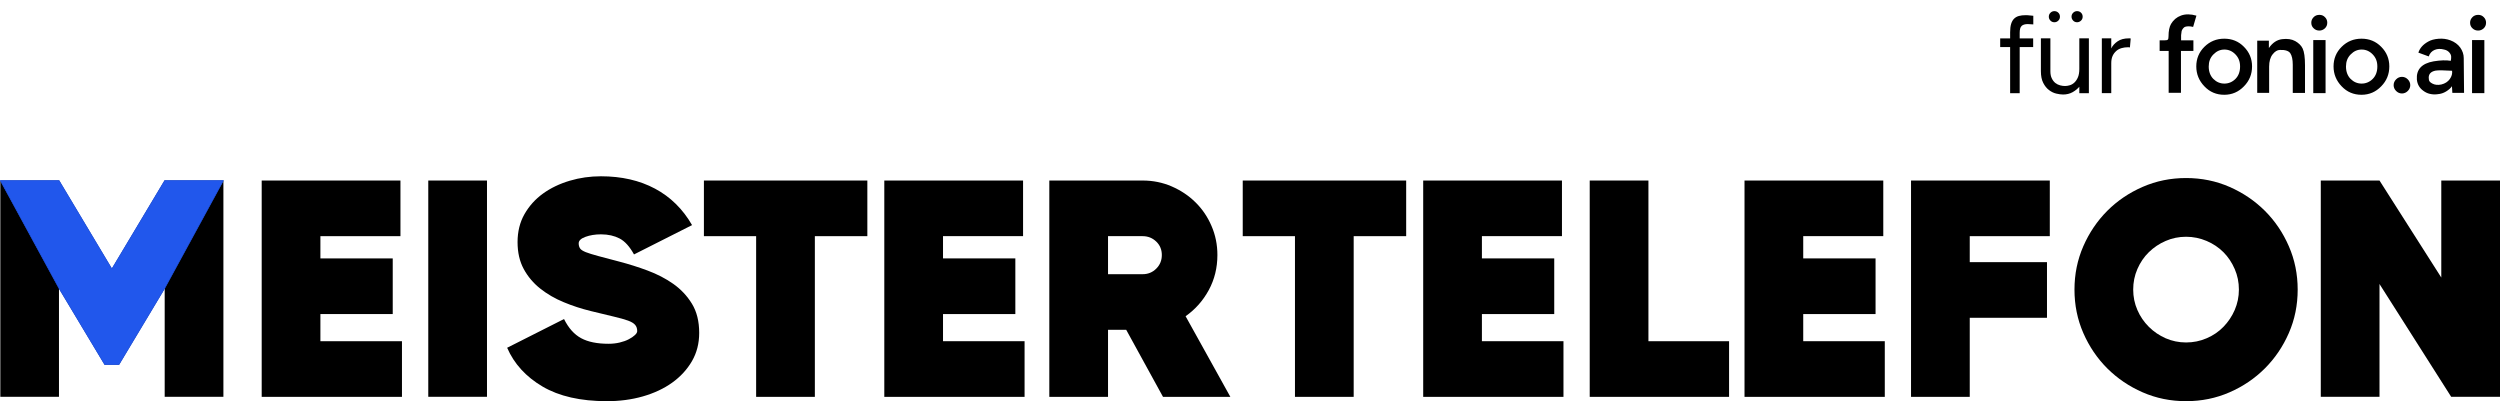
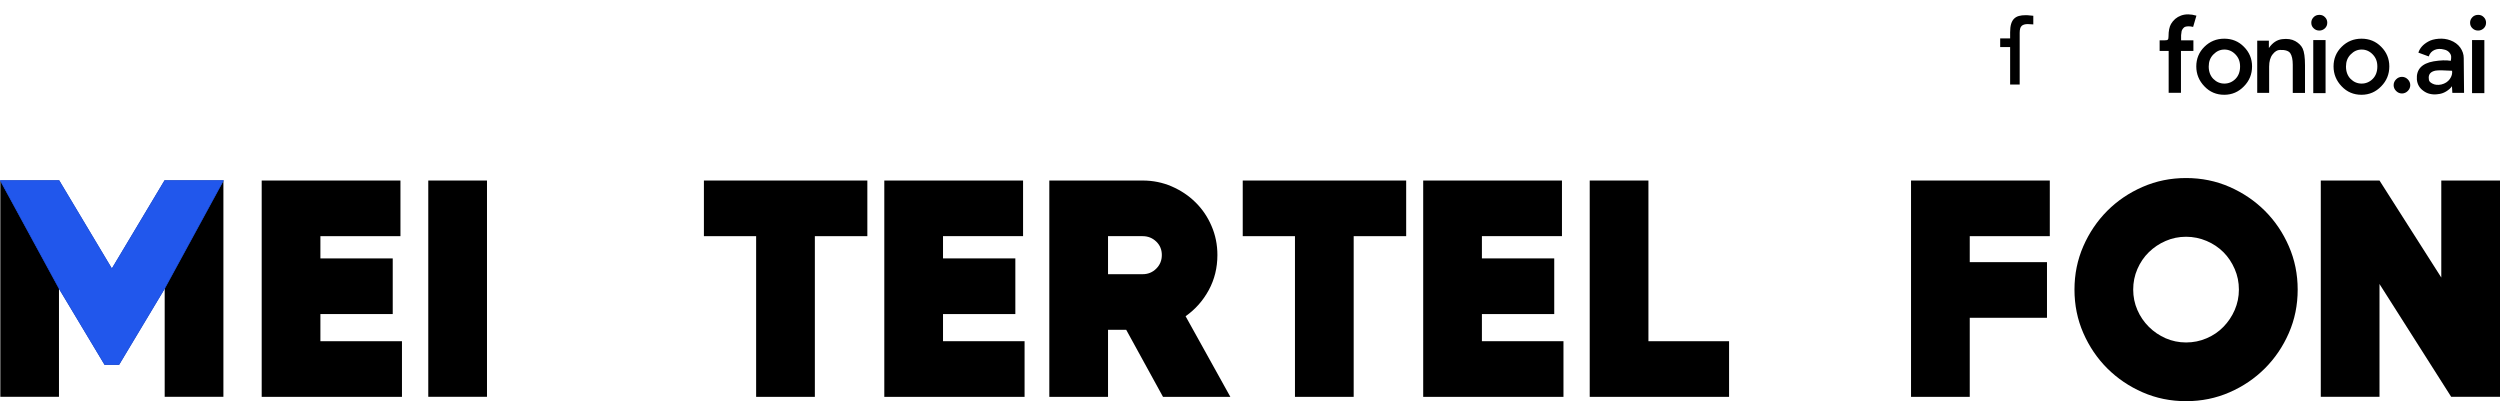
<svg xmlns="http://www.w3.org/2000/svg" id="b" viewBox="0 0 381.94 61.29">
  <g id="c">
    <path d="M39.99,27.58h21.19v8.5h-12.23v3.4h11.05v8.5h-11.05v4.15h12.46v8.5h-21.43V27.58Z" />
    <path d="M65.43,27.58h8.97v33.04h-8.97V27.58Z" />
-     <path d="M92.72,61.29c-4.03,0-7.31-.75-9.84-2.24-2.53-1.49-4.34-3.47-5.4-5.92l8.69-4.39c.69,1.39,1.56,2.36,2.62,2.93,1.05.57,2.45.85,4.18.85.6,0,1.16-.06,1.7-.19.53-.13,1-.29,1.39-.5.39-.2.71-.42.94-.64.24-.22.35-.42.35-.61,0-.38-.1-.69-.31-.94-.21-.25-.57-.47-1.09-.66-.52-.19-1.24-.39-2.17-.61-.93-.22-2.1-.5-3.52-.85-1.42-.35-2.79-.79-4.13-1.35-1.34-.55-2.53-1.24-3.59-2.08-1.05-.83-1.9-1.83-2.53-3-.63-1.16-.94-2.53-.94-4.11s.35-3.03,1.06-4.27,1.65-2.29,2.83-3.14c1.18-.85,2.54-1.5,4.08-1.96,1.54-.46,3.13-.68,4.77-.68,3.15,0,5.9.63,8.26,1.89,2.36,1.26,4.25,3.12,5.66,5.57l-8.87,4.48c-.66-1.2-1.39-2.01-2.19-2.43-.8-.42-1.75-.64-2.86-.64-.88,0-1.67.13-2.36.38-.69.25-1.04.58-1.04.99,0,.31.07.57.21.78s.43.39.87.57c.44.17,1.07.37,1.89.59.82.22,1.89.5,3.21.85,1.45.38,2.9.83,4.34,1.37,1.45.54,2.75,1.21,3.92,2.03,1.16.82,2.12,1.83,2.86,3.04.74,1.21,1.11,2.7,1.11,4.46,0,1.6-.37,3.04-1.11,4.32-.74,1.27-1.75,2.37-3.02,3.28-1.27.91-2.77,1.61-4.48,2.1-1.72.49-3.55.73-5.5.73Z" />
    <path d="M115.52,36.08h-7.98v-8.5h24.97v8.5h-8.02v24.55h-8.97v-24.55Z" />
    <path d="M135.11,27.58h21.19v8.5h-12.23v3.4h11.05v8.5h-11.05v4.15h12.46v8.5h-21.43V27.58Z" />
    <path d="M160.31,27.58h14.26c1.57,0,3.05.3,4.44.9,1.38.6,2.6,1.41,3.63,2.43,1.04,1.02,1.86,2.23,2.45,3.61.6,1.38.9,2.86.9,4.44,0,1.95-.44,3.74-1.32,5.36-.88,1.62-2.06,2.95-3.54,3.99l6.84,12.32h-10.29l-5.62-10.24h-2.78v10.24h-8.97V27.58ZM174.57,41.89c.82,0,1.51-.28,2.08-.85s.85-1.26.85-2.08-.28-1.5-.85-2.05c-.57-.55-1.26-.83-2.08-.83h-5.29v5.81h5.29Z" />
    <path d="M197.84,36.08h-7.98v-8.5h24.97v8.5h-8.02v24.55h-8.97v-24.55Z" />
    <path d="M217.43,27.58h21.2v8.5h-12.23v3.4h11.05v8.5h-11.05v4.15h12.46v8.5h-21.43V27.58Z" />
    <path d="M242.87,27.58h8.97v24.55h12.32v8.5h-21.29V27.58Z" />
-     <path d="M266.52,27.58h21.2v8.5h-12.23v3.4h11.05v8.5h-11.05v4.15h12.46v8.5h-21.43V27.58Z" />
    <path d="M291.97,27.58h21.19v8.5h-12.23v3.97h11.8v8.5h-11.8v12.08h-8.97V27.58Z" />
    <path d="M333.98,61.29c-2.36,0-4.57-.45-6.63-1.35-2.06-.9-3.86-2.12-5.41-3.66-1.54-1.54-2.76-3.34-3.66-5.4-.9-2.06-1.35-4.27-1.35-6.63s.45-4.57,1.35-6.63c.9-2.06,2.12-3.86,3.66-5.41,1.54-1.54,3.34-2.76,5.41-3.66,2.06-.9,4.27-1.35,6.63-1.35s4.57.45,6.63,1.35,3.86,2.12,5.41,3.66c1.54,1.54,2.76,3.34,3.66,5.41.9,2.06,1.35,4.27,1.35,6.63s-.45,4.57-1.35,6.63c-.9,2.06-2.12,3.86-3.66,5.4-1.54,1.54-3.34,2.76-5.41,3.66-2.06.9-4.27,1.35-6.63,1.35ZM333.98,52.32c1.1,0,2.15-.21,3.14-.64.99-.42,1.85-1.01,2.57-1.75.72-.74,1.3-1.6,1.72-2.57.42-.98.64-2.01.64-3.12s-.21-2.15-.64-3.14-1-1.85-1.72-2.57c-.72-.72-1.58-1.3-2.57-1.72-.99-.42-2.04-.64-3.14-.64s-2.14.21-3.12.64c-.98.42-1.83,1-2.57,1.72-.74.72-1.32,1.58-1.75,2.57s-.64,2.04-.64,3.14.21,2.14.64,3.12c.42.98,1.01,1.83,1.75,2.57.74.74,1.6,1.32,2.57,1.75.97.42,2.01.64,3.12.64Z" />
    <path d="M354.56,27.58h8.97l9.44,14.82v-14.82h8.97v33.04h-7.46l-10.95-17.23v17.23h-8.97V27.58Z" />
    <path d="M17.09,41.08l8.07-13.5h8.97v33.04h-8.97v-16.57l-6.99,11.66h-2.17l-6.99-11.66v16.57H.05V27.58h8.97l8.07,13.5Z" />
    <path d="M17.09,41.08l8.07-13.5h8.97l-8.97,16.47-6.99,11.66h-2.17l-6.99-11.66L.05,27.58h8.97l8.07,13.5Z" fill="#2157ec" stroke="#2157ec" stroke-linejoin="round" stroke-width=".1" />
-     <path d="M307.1,7.19h-1.52v-1.32h1.52v-.94c0-.51.05-.94.15-1.27s.25-.6.45-.8.45-.34.74-.42c.29-.08.63-.12,1.01-.12.18,0,.37,0,.56.03.2.02.4.04.63.06v1.32c-.31-.03-.59-.05-.84-.05-.42,0-.74.09-.94.28-.2.18-.3.54-.3,1.06v.85h2.06v1.32h-2.06v7.05h-1.46v-7.05Z" />
-     <path d="M311.81,5.86h1.44v5.01c0,.45.07.82.22,1.11.14.3.33.53.54.7.22.17.46.29.73.36.27.07.52.1.75.1s.48-.04.74-.12c.26-.08.49-.22.7-.42s.39-.47.53-.8c.14-.33.21-.76.21-1.27v-4.67h1.46v8.38h-1.46v-.99c-.27.32-.61.6-1.04.84-.42.23-.9.35-1.44.35-.3,0-.65-.05-1.04-.14s-.76-.27-1.11-.54c-.35-.26-.64-.62-.88-1.09-.24-.46-.36-1.06-.36-1.8v-5.01ZM314.71,2.55c0,.23-.08.44-.25.6-.17.17-.37.25-.6.25s-.44-.08-.6-.25c-.17-.17-.25-.37-.25-.6s.08-.44.25-.6c.17-.17.37-.25.6-.25s.44.08.6.24c.17.16.25.37.25.61ZM318.18,2.55c0,.23-.08.44-.25.6s-.37.25-.6.25-.44-.08-.6-.25-.25-.37-.25-.6.08-.44.25-.6c.17-.17.37-.25.6-.25s.44.08.6.24c.17.16.25.37.25.61Z" />
-     <path d="M325.4,7.25c-.06-.02-.11-.03-.16-.03h-.16c-.32,0-.64.04-.95.13-.31.09-.58.23-.81.43s-.42.45-.56.75c-.14.31-.21.68-.21,1.11v4.59h-1.44V5.86h1.44v1.54c.19-.41.51-.77.96-1.08.45-.31,1.02-.46,1.73-.46h.13s.09,0,.15.02l-.12,1.37Z" />
+     <path d="M307.1,7.19h-1.52v-1.32h1.52v-.94c0-.51.05-.94.15-1.27s.25-.6.45-.8.45-.34.74-.42c.29-.08.63-.12,1.01-.12.18,0,.37,0,.56.03.2.02.4.04.63.06v1.32c-.31-.03-.59-.05-.84-.05-.42,0-.74.09-.94.28-.2.18-.3.54-.3,1.06v.85h2.06h-2.06v7.05h-1.46v-7.05Z" />
    <path d="M335.05,4.11c-.25-.06-.47-.09-.67-.09s-.36.02-.49.06c-.13.03-.24.11-.33.22-.09.11-.16.2-.2.3-.05.08-.08.2-.09.39-.02.17-.03.31-.05.39v.78h1.88v1.62s-1.9,0-1.9,0v6.4h-1.88s0-6.4,0-6.4h-1.38v-1.62s.75,0,.75,0c.27,0,.42-.03.5-.11s.11-.24.11-.52c0-.8.13-1.43.38-1.87.36-.61.86-1.04,1.54-1.29.67-.24,1.44-.24,2.34.02l-.5,1.71ZM336.78,13.19c-.82-.85-1.24-1.87-1.24-3.04s.41-2.18,1.24-3,1.84-1.24,3.03-1.24,2.2.41,3.01,1.24c.82.82,1.24,1.82,1.24,3s-.41,2.2-1.24,3.04c-.82.85-1.82,1.29-3.01,1.29s-2.21-.42-3.03-1.29ZM337.44,10.16c0,.78.24,1.43.71,1.9s1.04.71,1.68.71,1.22-.24,1.69-.71.71-1.11.71-1.9-.24-1.36-.71-1.85-1.04-.74-1.68-.74-1.19.24-1.68.74c-.49.49-.72,1.1-.72,1.85ZM344.87,6.21h1.76v1.13c.56-.82,1.25-1.27,2.05-1.36.78-.09,1.44,0,1.98.3.53.3.91.67,1.13,1.13.24.5.36,1.36.36,2.57v4.22h-1.87v-4.31c0-.8-.13-1.38-.38-1.76-.25-.36-.78-.53-1.58-.5-.41,0-.78.24-1.13.69s-.52,1.07-.52,1.87v4h-1.82v-7.98l.02.02ZM354.35,4.67c-.35,0-.64-.11-.88-.35-.24-.22-.36-.5-.36-.85s.13-.61.36-.85.53-.35.88-.35.61.11.85.35.35.52.35.85-.11.61-.35.85c-.24.22-.52.35-.85.35ZM355.29,6.12v8.11h-1.88V6.12h1.88ZM357.75,13.19c-.82-.85-1.24-1.87-1.24-3.04s.41-2.18,1.24-3c.82-.82,1.84-1.24,3.03-1.24s2.2.41,3.01,1.24c.82.82,1.24,1.82,1.24,3s-.41,2.2-1.24,3.04c-.82.85-1.82,1.29-3.01,1.29s-2.21-.42-3.03-1.29ZM358.41,10.16c0,.78.24,1.43.71,1.9s1.04.71,1.68.71,1.22-.24,1.69-.71.71-1.11.71-1.9-.24-1.36-.71-1.85-1.04-.74-1.68-.74-1.19.24-1.68.74c-.49.49-.72,1.1-.72,1.85ZM367.85,13.9c-.25.25-.55.38-.89.38s-.64-.13-.89-.38c-.25-.25-.38-.55-.38-.89s.13-.64.38-.89.55-.38.89-.38.64.13.89.38.38.55.38.89-.13.64-.38.89ZM372.37,14.4c-.83.09-1.55-.08-2.13-.52-.6-.42-.93-1-1-1.73-.11-1.54.75-2.46,2.56-2.78,1.04-.17,1.91-.2,2.62-.08.05-.19.06-.39.06-.61s-.09-.44-.28-.66c-.19-.22-.45-.38-.8-.45-.53-.14-1.02-.13-1.44.05s-.74.5-.91,1l-1.58-.58c.22-.69.72-1.25,1.49-1.68.42-.25.96-.39,1.6-.44s1.24.03,1.8.24c.64.24,1.15.61,1.51,1.11.35.5.53,1.04.53,1.6l.05,5.32h-1.79l-.06-1.02c-.2.3-.5.56-.89.8s-.83.39-1.32.42ZM372.97,12.91c.58-.14,1-.42,1.3-.83.3-.42.41-.85.35-1.27-1.27-.08-2.12-.09-2.53-.02-.69.14-1.04.5-1.04,1.07s.19.71.56.91.83.25,1.36.14h-.02ZM378.61,4.67c-.35,0-.64-.11-.88-.35-.24-.22-.36-.5-.36-.85s.13-.61.36-.85.53-.35.88-.35.61.11.85.35.35.52.35.85-.11.61-.35.85c-.24.22-.52.35-.85.35ZM379.55,6.12v8.11h-1.88V6.12h1.88Z" isolation="isolate" />
  </g>
</svg>